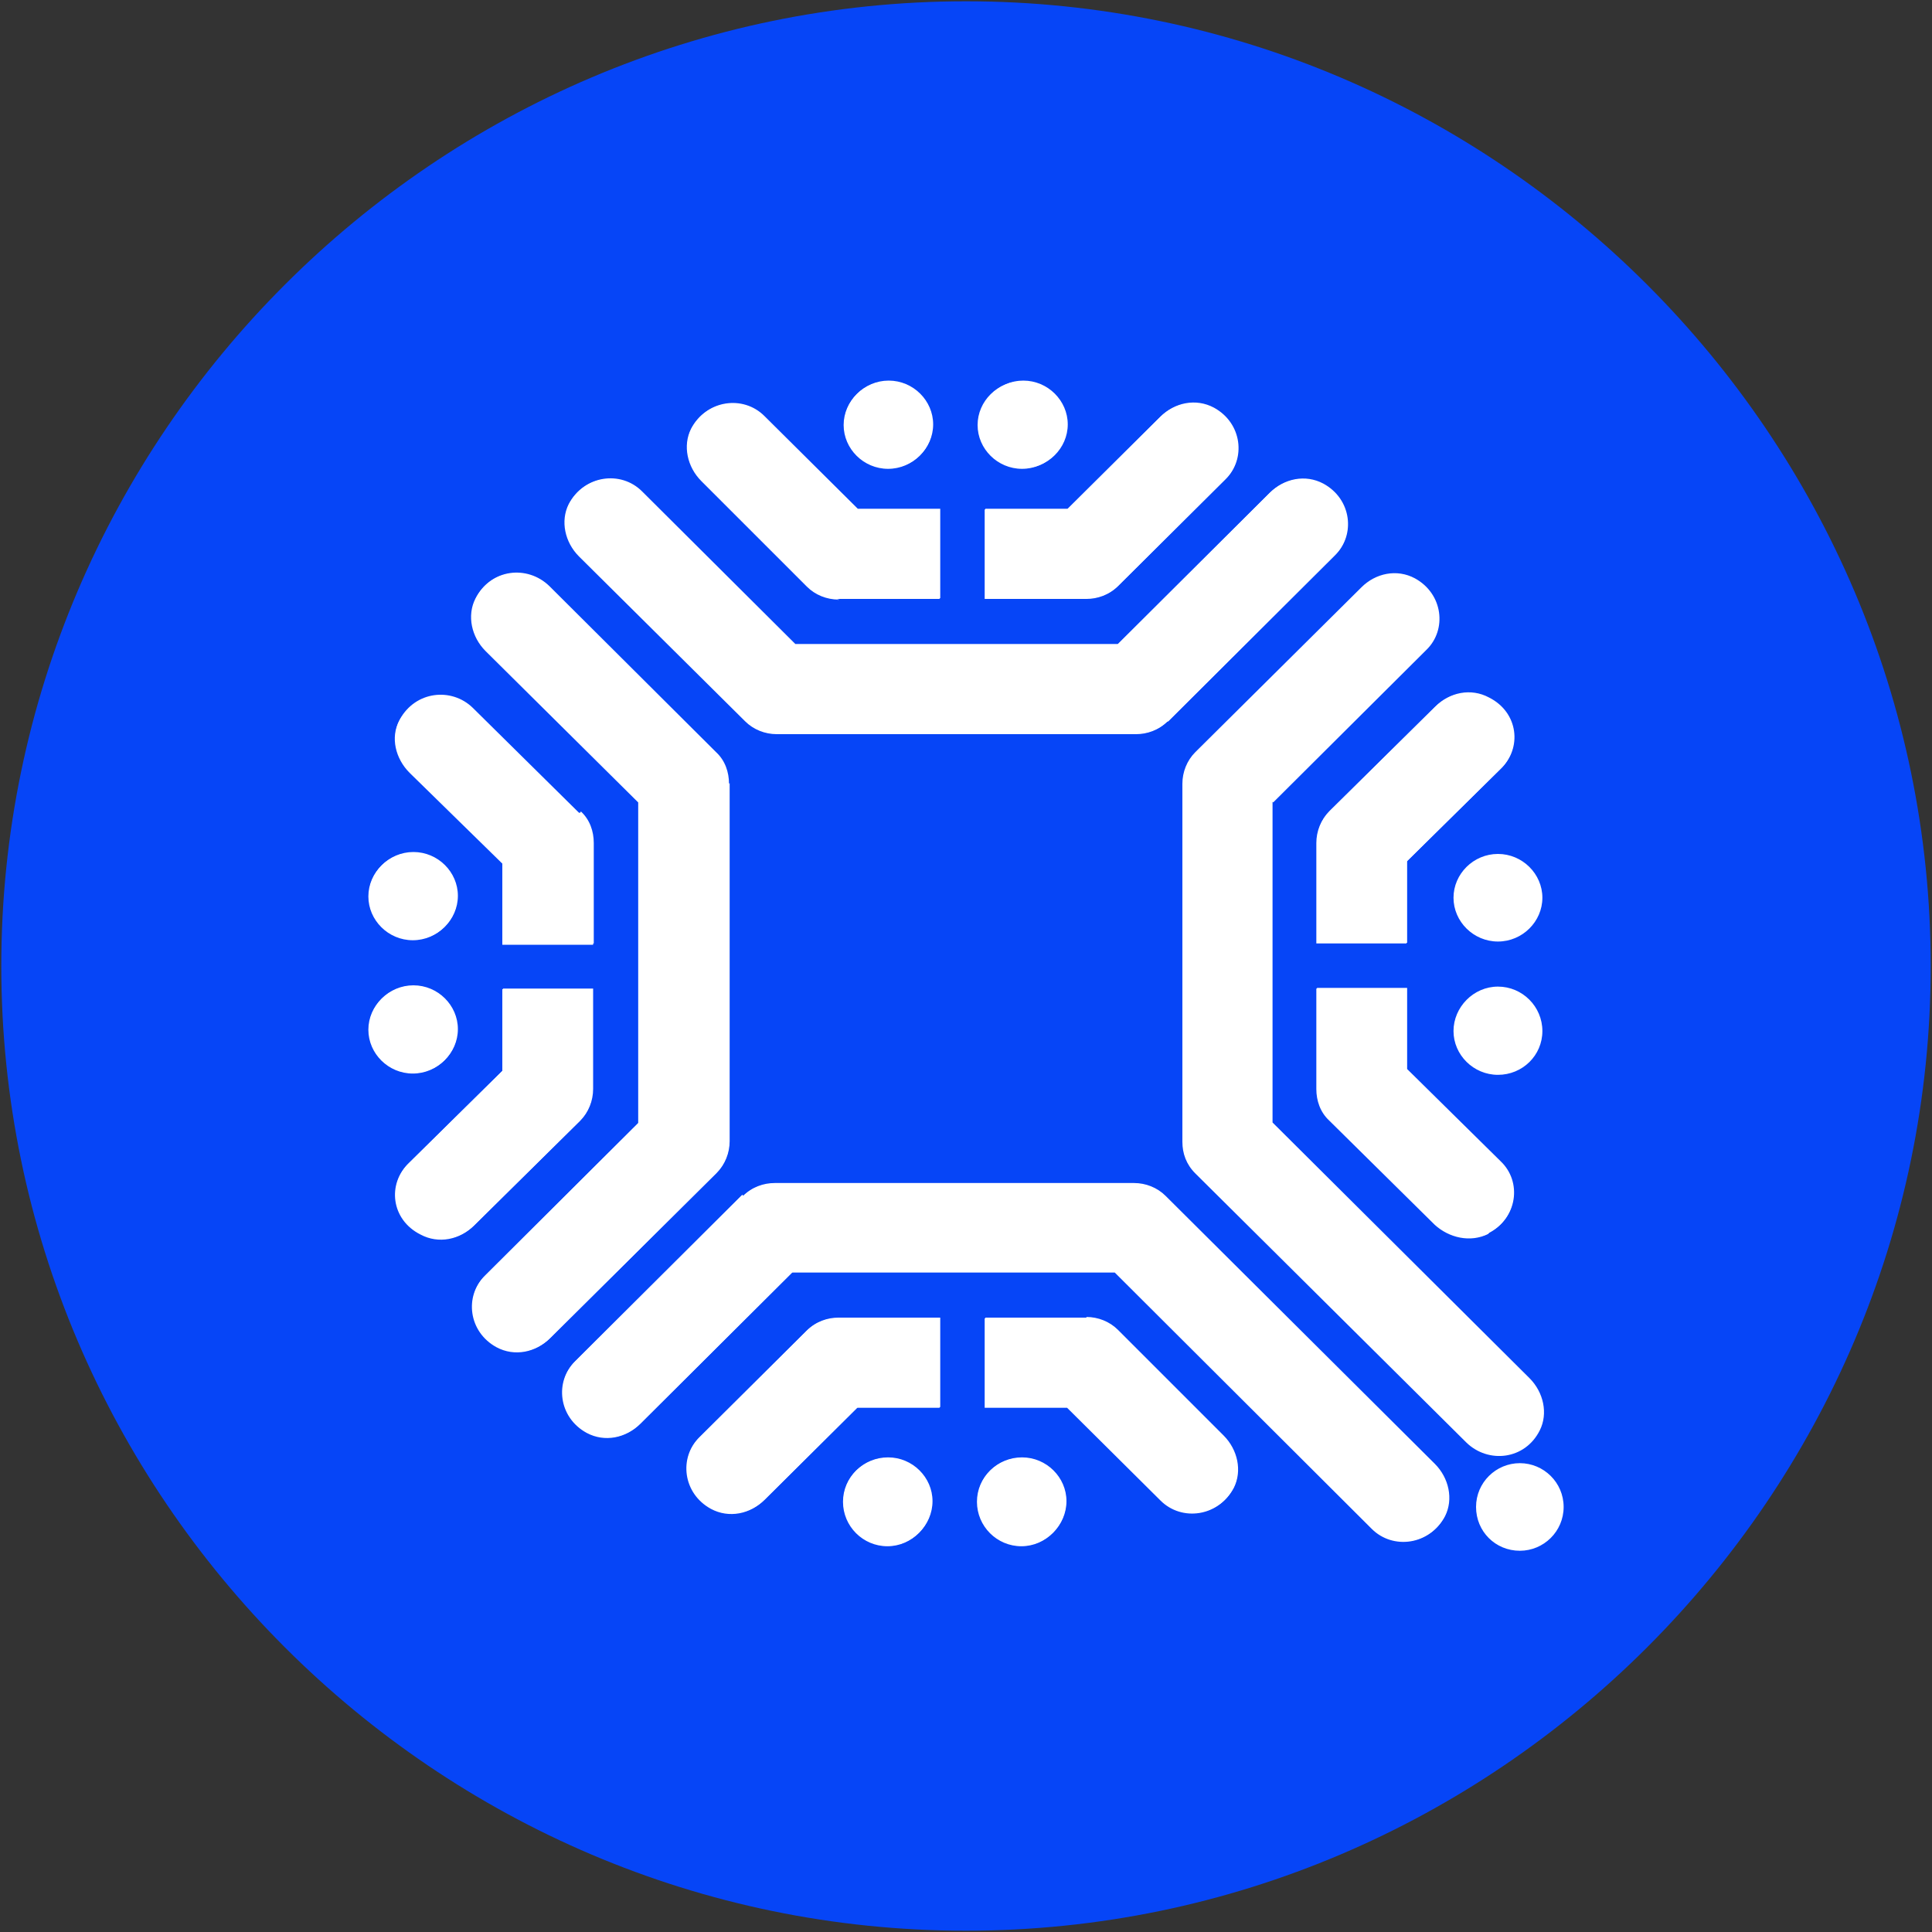
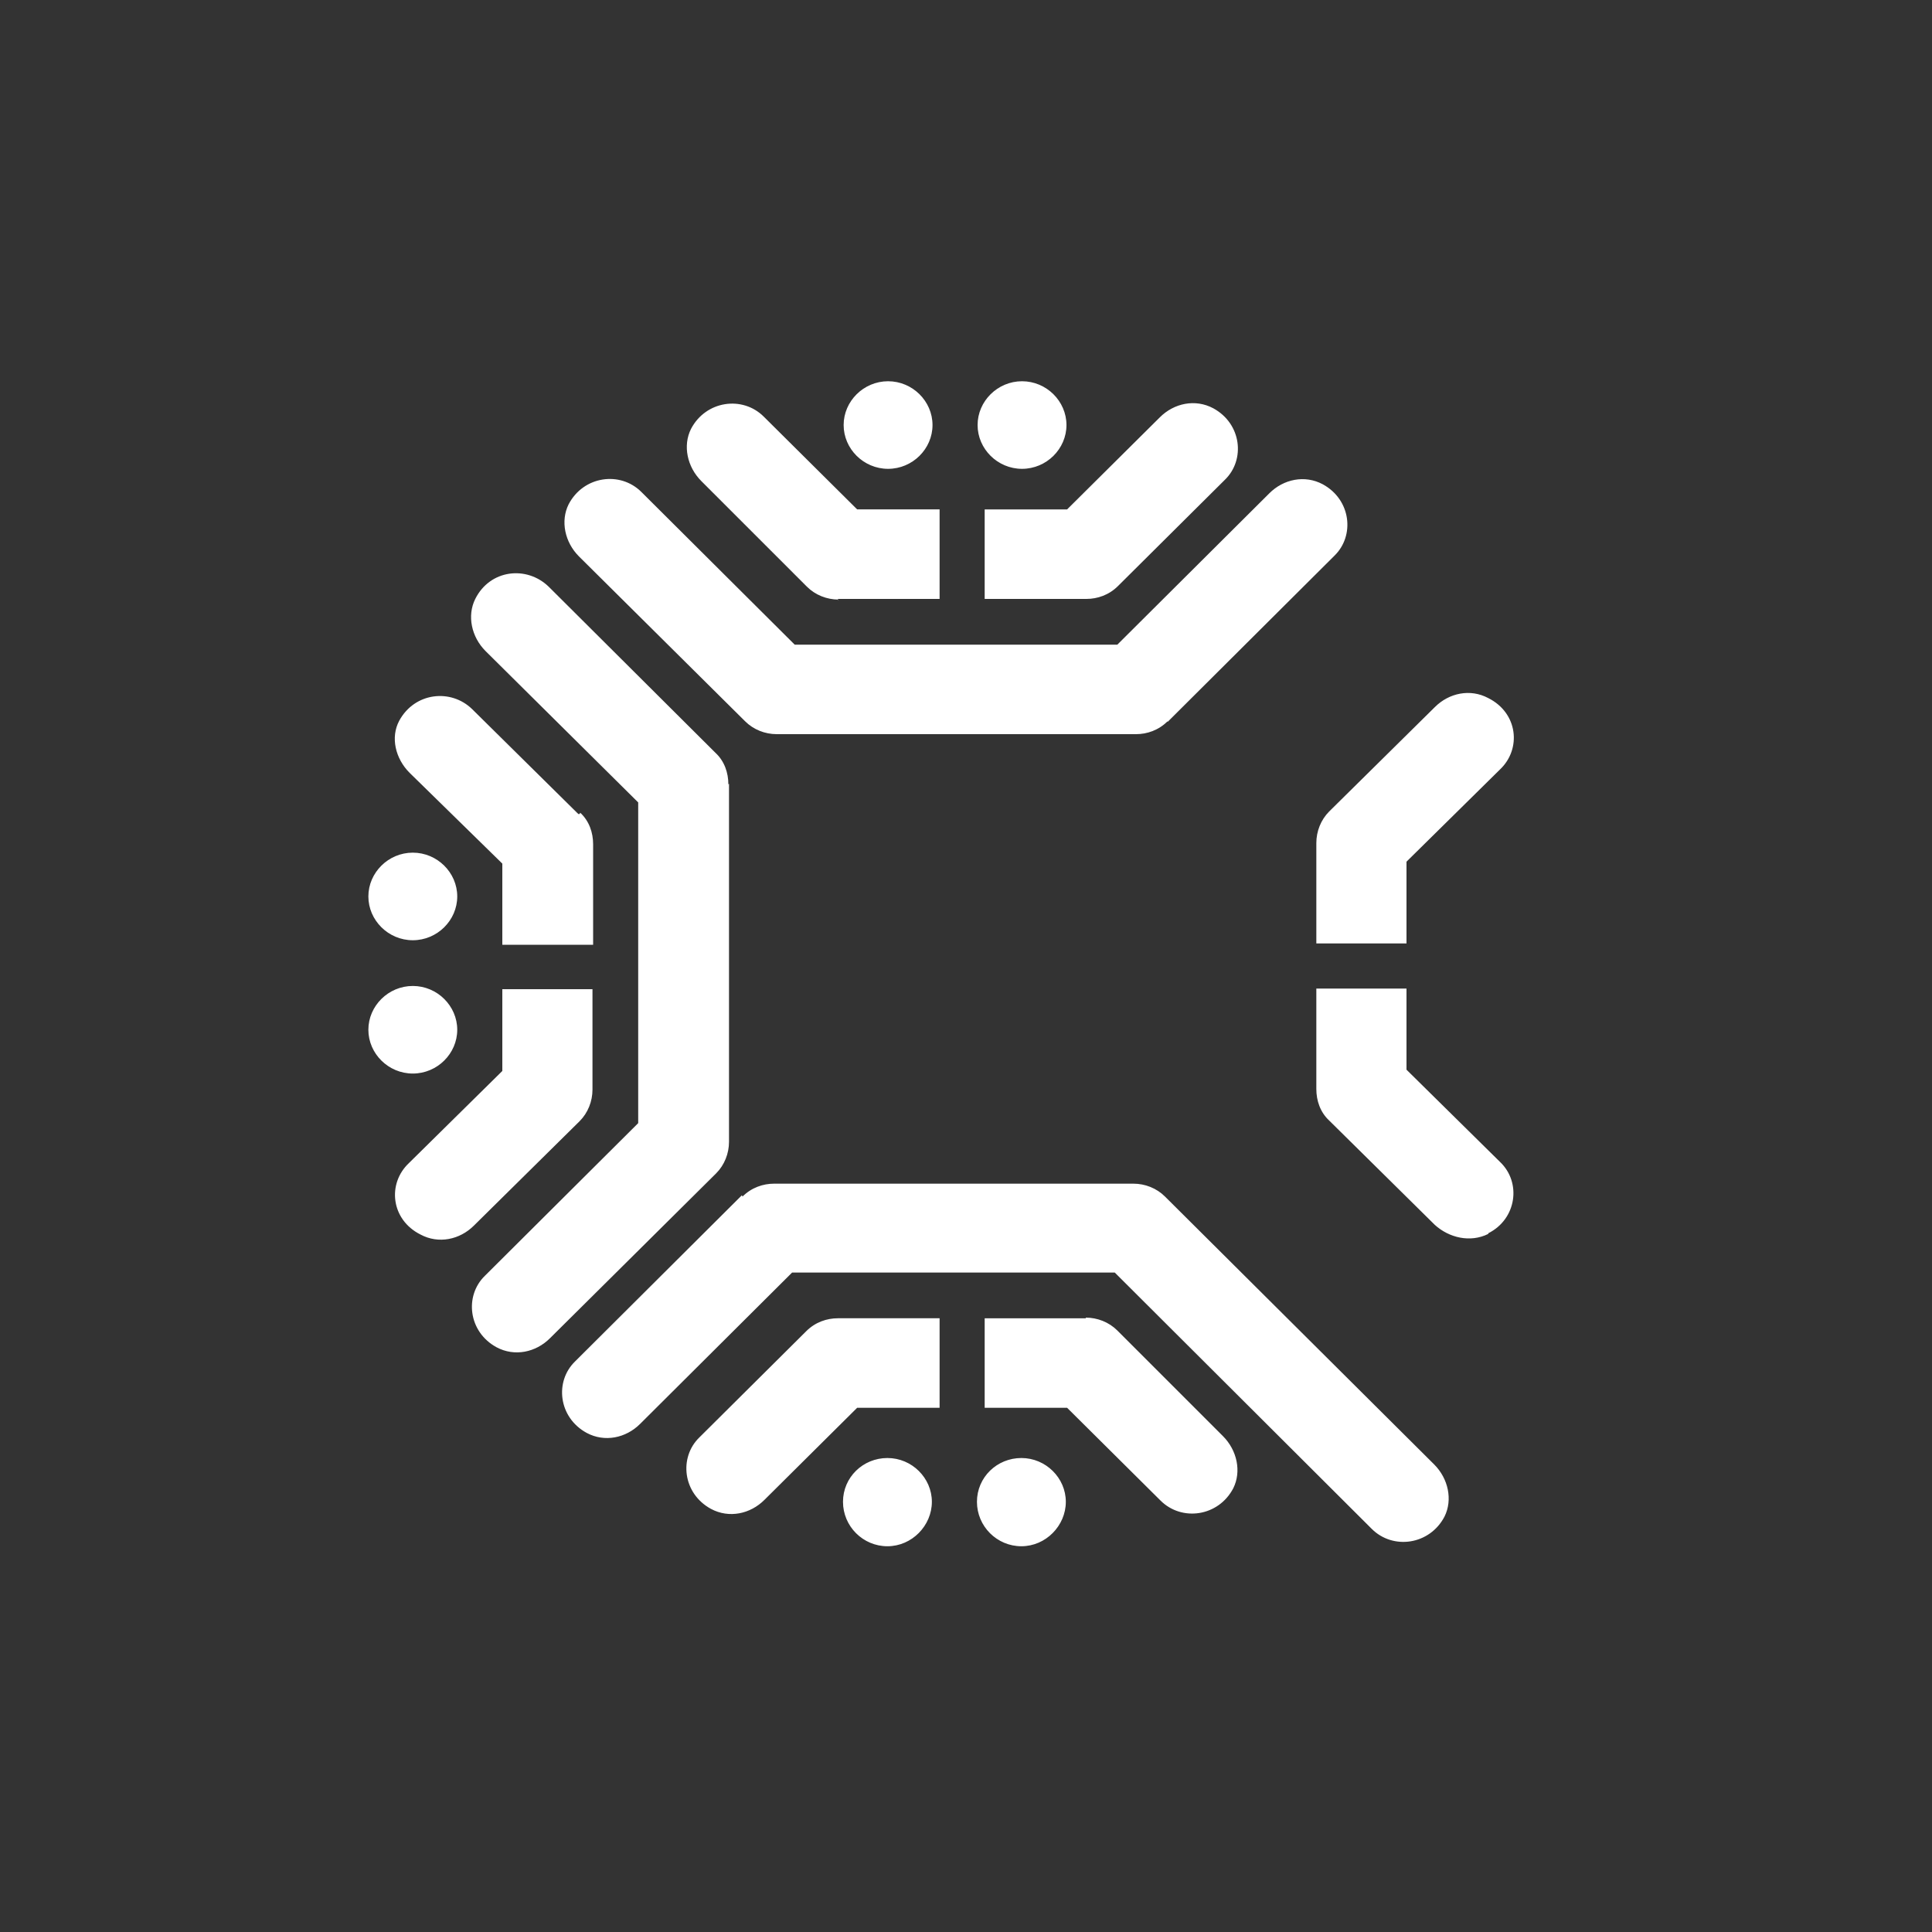
<svg xmlns="http://www.w3.org/2000/svg" id="Layer_1" viewBox="0 0 30 30">
  <rect x="0" y="0" width="30" height="30" fill="#333333" stroke="none" />
  <g id="Layer_x5F_1">
    <g id="_1878996293680">
-       <path id="path1" d="M15,.02h0C23.24.02,29.98,6.77,29.98,15h0c0,8.24-6.75,14.98-14.98,14.98h0C6.76,29.98.02,23.23.02,15H.02C.02,6.76,6.77.02,15,.02Z" fill="#0645f7" fill-rule="evenodd" />
      <g id="g3">
-         <path id="path2" d="M23.6,24.08c-.38,0-.68-.3-.68-.68s.31-.68.68-.68.68.3.68.68-.31.68-.68.68ZM23.26,16.69c-.38,0-.69-.31-.69-.68s.31-.69.69-.69.69.31.69.69-.31.68-.69.68ZM23.26,14.62c-.38,0-.69-.31-.69-.68s.31-.68.69-.68.69.31.69.68-.31.68-.69.68ZM21.85,13.38v1.26h-1.4v-1.56c0-.18.07-.36.2-.49l1.64-1.62c.22-.22.55-.29.83-.14.46.23.52.79.18,1.11l-1.45,1.43h0ZM23.12,19.15c-.28.14-.61.06-.83-.14l-1.64-1.62c-.14-.13-.2-.31-.2-.49v-1.56h1.4v1.26l1.45,1.43c.34.32.26.89-.18,1.11h0ZM19.76,12.45v4.98l3.99,3.97c.22.22.29.55.16.81-.23.46-.8.52-1.14.19l-4.21-4.18c-.14-.14-.2-.31-.2-.49v-5.56c0-.18.07-.36.2-.49l2.58-2.56c.22-.22.55-.29.83-.14.44.24.5.8.18,1.11l-2.38,2.37h0ZM18.14,11.19c-.14.14-.32.2-.49.2h-5.58c-.18,0-.36-.07-.49-.2l-2.58-2.56c-.22-.22-.29-.55-.16-.81.23-.44.8-.52,1.13-.19l2.38,2.37h5.01l2.36-2.35c.22-.22.55-.29.83-.14.44.24.5.8.18,1.11l-2.59,2.58ZM17.37,9.09c-.14.14-.32.2-.49.2h-1.58v-1.39h1.28l1.44-1.43c.22-.22.55-.29.83-.14.44.24.5.8.18,1.11l-1.65,1.64ZM15.89,7.27c-.38,0-.69-.31-.69-.68s.31-.68.69-.68.69.31.69.68-.31.68-.69.68ZM13.03,9.3c-.18,0-.36-.07-.49-.2l-1.64-1.64c-.22-.22-.29-.55-.16-.81.23-.44.8-.52,1.13-.19l1.45,1.44h1.28v1.39h-1.58v.02ZM13.8,7.27c-.38,0-.69-.31-.69-.68s.31-.68.69-.68.69.31.69.68-.31.68-.69.68ZM11.33,12.16v5.56c0,.18-.07.36-.2.49l-2.58,2.56c-.22.22-.55.29-.83.14-.44-.24-.5-.8-.18-1.11l2.38-2.37v-4.98l-2.37-2.35c-.22-.22-.29-.55-.16-.81.23-.46.8-.52,1.14-.19l2.59,2.58c.14.13.2.31.2.49ZM9.02,12.6c.14.13.2.31.2.49v1.56h-1.41v-1.26l-1.44-1.41c-.22-.22-.3-.55-.16-.81.24-.44.8-.5,1.13-.18l1.65,1.63h.02ZM6.42,13.23c.38,0,.69.31.69.68s-.31.68-.69.68-.69-.31-.69-.68.31-.68.69-.68ZM6.42,15.3c.38,0,.69.31.69.68s-.31.68-.69.68-.69-.31-.69-.68.31-.68.69-.68ZM7.81,16.61v-1.26h1.4v1.56c0,.18-.07.36-.2.49l-1.64,1.62c-.22.22-.55.29-.83.14-.46-.23-.52-.79-.18-1.11l1.45-1.43h0ZM11.54,18.57c.14-.14.32-.2.49-.2h5.58c.18,0,.36.07.49.2l4.18,4.16c.22.22.29.55.16.81-.23.44-.8.52-1.13.19l-3.99-3.98h-5.01l-2.36,2.35c-.22.22-.55.29-.83.14-.44-.24-.5-.8-.18-1.11l2.59-2.58h0ZM12.53,20.66c.14-.14.32-.2.49-.2h1.58v1.39h-1.28l-1.44,1.43c-.22.22-.55.29-.83.14-.44-.24-.5-.8-.18-1.11l1.65-1.64ZM13.79,22.63c.38,0,.69.31.69.68s-.31.69-.69.69-.69-.31-.69-.69.31-.68.69-.68ZM16.87,20.45c.18,0,.36.07.49.2l1.64,1.64c.22.22.29.55.16.81-.23.44-.8.52-1.13.19l-1.45-1.44h-1.28v-1.39h1.57v-.02ZM15.87,22.63c.38,0,.69.31.69.68s-.31.69-.69.69-.69-.31-.69-.69.31-.68.69-.68Z" fill="#fff" fill-rule="evenodd" />
        <path id="path3" d="M21.84,13.39v1.26h-1.4v-1.56c0-.18.07-.36.2-.49l1.64-1.62c.22-.22.55-.29.83-.14.46.23.52.79.18,1.11l-1.45,1.43h0ZM23.11,19.16c-.28.14-.61.06-.83-.14l-1.64-1.62c-.14-.13-.2-.31-.2-.49v-1.56h1.4v1.26l1.45,1.43c.34.32.26.89-.18,1.11h0ZM18.13,11.2c-.14.14-.32.2-.49.2h-5.58c-.18,0-.36-.07-.49-.2l-2.58-2.56c-.22-.22-.29-.55-.16-.81.23-.44.8-.52,1.13-.19l2.38,2.37h5.01l2.36-2.35c.22-.22.55-.29.83-.14.44.24.5.8.18,1.11l-2.59,2.58ZM17.36,9.1c-.14.14-.32.2-.49.2h-1.58v-1.39h1.28l1.44-1.43c.22-.22.55-.29.83-.14.44.24.5.8.18,1.11l-1.65,1.64ZM15.87,7.28c-.38,0-.69-.31-.69-.68s.31-.68.69-.68.69.31.69.68-.31.68-.69.68ZM13.02,9.31c-.18,0-.36-.07-.49-.2l-1.64-1.64c-.22-.22-.29-.55-.16-.81.23-.44.8-.52,1.13-.19l1.45,1.44h1.28v1.39h-1.58v.02ZM13.79,7.28c-.38,0-.69-.31-.69-.68s.31-.68.69-.68.69.31.69.68-.31.68-.69.68ZM11.32,12.17v5.56c0,.18-.07.36-.2.49l-2.58,2.56c-.22.22-.55.29-.83.14-.44-.24-.5-.8-.18-1.11l2.38-2.37v-4.98l-2.37-2.35c-.22-.22-.29-.55-.16-.81.23-.46.8-.52,1.14-.19l2.59,2.58c.14.13.2.31.2.49ZM9.01,12.62c.14.13.2.31.2.49v1.56h-1.41v-1.26l-1.44-1.41c-.22-.22-.3-.55-.16-.81.24-.44.8-.5,1.13-.18l1.65,1.63h.02ZM6.41,13.24c.38,0,.69.31.69.68s-.31.68-.69.68-.69-.31-.69-.68.31-.68.69-.68ZM6.41,15.31c.38,0,.69.31.69.68s-.31.68-.69.68-.69-.31-.69-.68.31-.68.69-.68ZM7.8,16.62v-1.26h1.4v1.56c0,.18-.07.36-.2.49l-1.64,1.62c-.22.22-.55.29-.83.14-.46-.23-.52-.79-.18-1.11l1.45-1.43h0ZM11.53,18.58c.14-.14.32-.2.49-.2h5.58c.18,0,.36.07.49.2l4.18,4.16c.22.22.29.55.16.81-.23.44-.8.52-1.13.19l-3.99-3.98h-5.01l-2.36,2.35c-.22.22-.55.29-.83.14-.44-.24-.5-.8-.18-1.11l2.59-2.58h0ZM12.52,20.67c.14-.14.32-.2.49-.2h1.58v1.39h-1.28l-1.44,1.43c-.22.22-.55.29-.83.14-.44-.24-.5-.8-.18-1.11l1.65-1.64ZM13.78,22.64c.38,0,.69.31.69.68s-.31.69-.69.69-.69-.31-.69-.69.31-.68.69-.68ZM16.86,20.46c.18,0,.36.07.49.2l1.64,1.64c.22.22.29.55.16.81-.23.44-.8.52-1.13.19l-1.45-1.44h-1.28v-1.39h1.57v-.02ZM15.86,22.64c.38,0,.69.31.69.68s-.31.69-.69.69-.69-.31-.69-.69.31-.68.69-.68Z" fill="#fff" fill-rule="evenodd" />
      </g>
    </g>
  </g>
</svg>